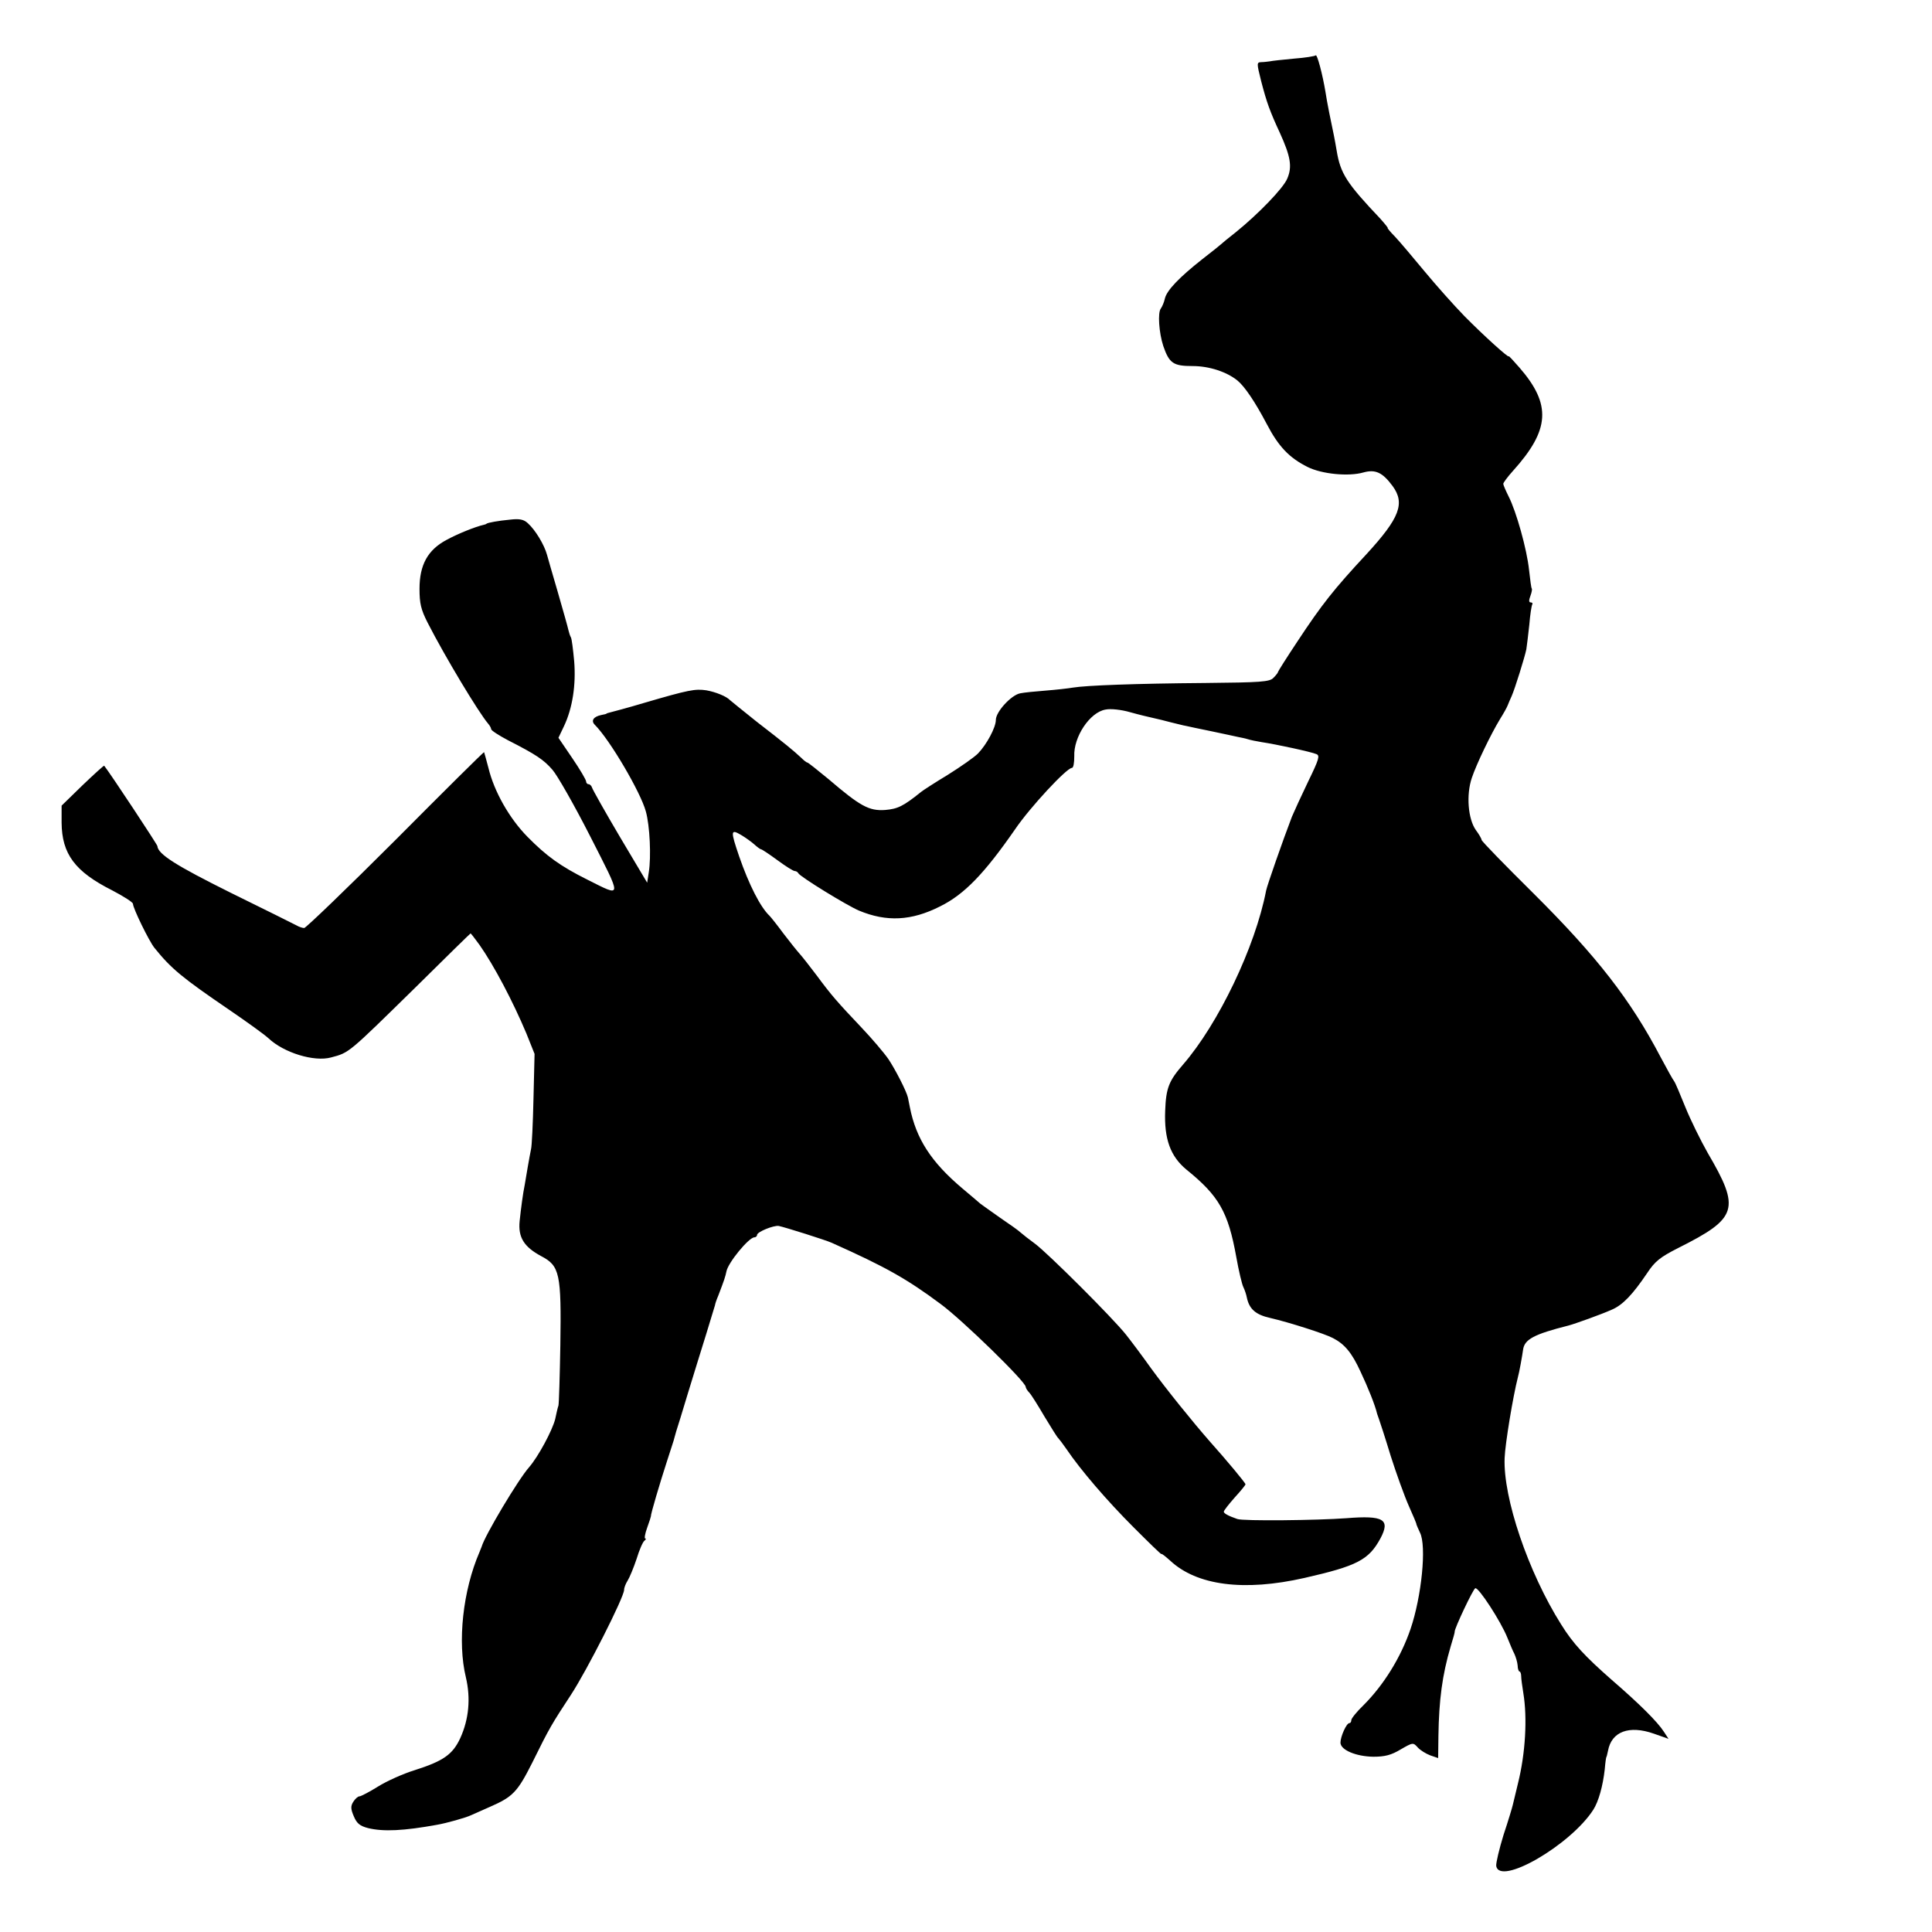
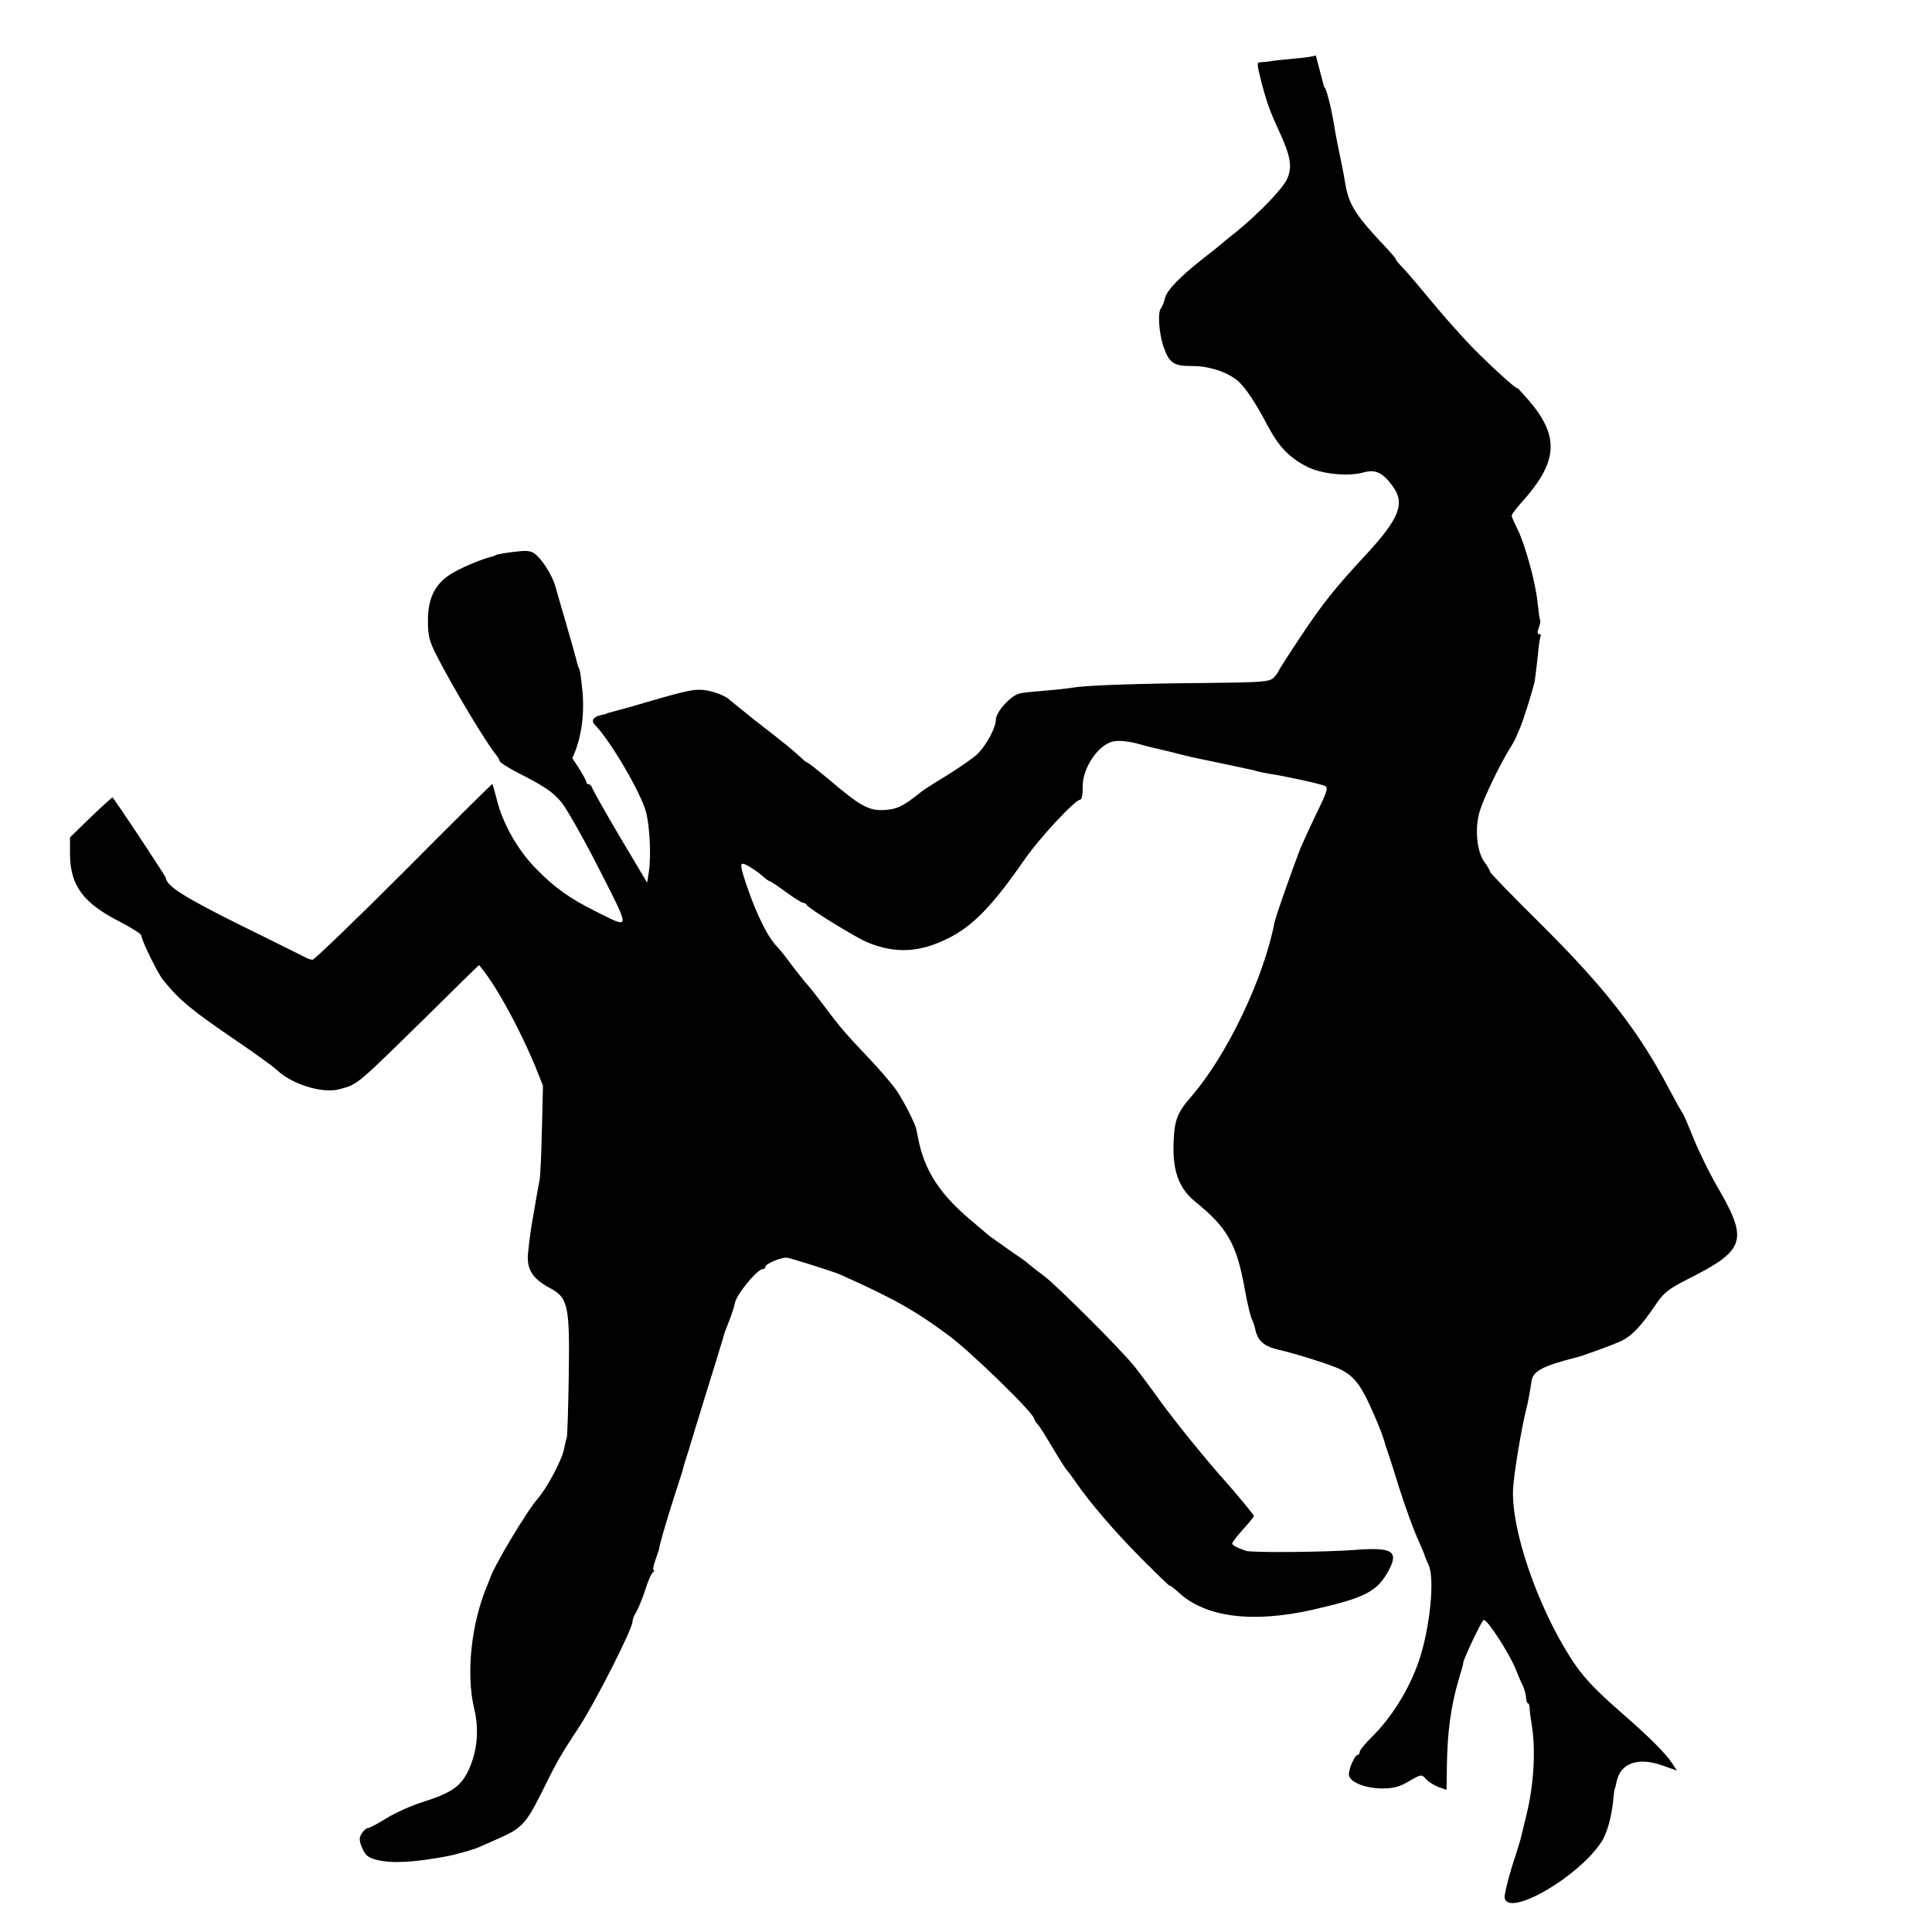
<svg xmlns="http://www.w3.org/2000/svg" version="1.0" width="712pt" height="712pt" viewBox="0 0 712 712" preserveAspectRatio="xMidYMid meet">
  <g transform="translate(0,712) scale(0.1,-0.1)" fill="#000000" stroke="none">
-     <path d="M4849 6916 c-3 -3 -39 -9 -80 -12 -41 -4 -81 -8 -89 -10 -8 -1 -22 -3 -32 -3 -17 -1 -17 -3 0 -71 20 -77 33 -113 68 -188 40 -88 47 -126 28 -170 -14 -35 -107 -131 -190 -198 -27 -21 -51 -41 -54 -44 -3 -3 -34 -28 -69 -55 -85 -67 -131 -115 -138 -145 -3 -14 -10 -30 -15 -37 -12 -15 -7 -89 9 -138 22 -64 37 -74 108 -74 61 0 125 -21 165 -53 27 -22 66 -80 108 -160 44 -84 83 -125 151 -159 52 -26 151 -36 206 -20 44 12 70 0 107 -50 47 -64 26 -118 -95 -250 -121 -130 -166 -187 -255 -322 -40 -60 -72 -111 -72 -113 0 -3 -8 -13 -17 -22 -14 -15 -47 -17 -252 -19 -258 -2 -439 -9 -487 -17 -17 -3 -62 -8 -100 -11 -38 -3 -80 -7 -94 -10 -33 -6 -90 -68 -90 -98 0 -28 -34 -91 -66 -124 -14 -14 -64 -49 -112 -79 -48 -29 -91 -57 -97 -62 -67 -54 -87 -63 -133 -67 -59 -4 -91 13 -209 114 -40 33 -75 61 -78 61 -3 0 -13 8 -23 18 -28 26 -58 51 -163 132 -51 41 -96 77 -99 80 -13 14 -53 30 -87 36 -41 6 -64 2 -228 -46 -60 -18 -117 -33 -125 -35 -8 -2 -15 -4 -15 -5 0 -1 -8 -3 -19 -5 -29 -6 -39 -21 -24 -36 56 -56 169 -249 188 -319 15 -53 20 -169 11 -224 l-6 -39 -100 168 c-55 93 -101 175 -103 182 -2 7 -8 13 -13 13 -5 0 -9 5 -9 10 0 6 -23 45 -51 86 l-51 75 20 42 c32 67 45 153 38 240 -4 44 -9 83 -12 88 -3 5 -7 17 -9 26 -2 10 -20 74 -40 143 -20 69 -38 130 -39 135 -10 37 -43 92 -71 117 -15 14 -31 17 -65 13 -43 -4 -82 -11 -87 -15 -2 -2 -6 -3 -10 -4 -31 -7 -96 -33 -138 -56 -69 -37 -99 -92 -99 -180 0 -53 5 -76 30 -125 65 -127 188 -331 223 -372 6 -7 11 -16 11 -20 0 -5 28 -23 62 -41 104 -53 132 -72 164 -109 17 -19 80 -129 139 -245 119 -234 120 -225 -10 -160 -100 50 -151 87 -221 158 -67 68 -123 167 -144 254 -8 30 -15 56 -16 58 -1 2 -148 -144 -326 -323 -179 -179 -331 -325 -337 -325 -6 0 -19 4 -29 10 -9 5 -118 59 -242 120 -201 100 -268 142 -270 172 0 5 -173 267 -196 296 -1 2 -37 -31 -80 -72 l-77 -75 0 -63 c1 -115 49 -180 186 -249 42 -22 77 -44 77 -50 0 -16 59 -137 79 -162 62 -77 102 -110 275 -228 66 -45 131 -92 145 -105 57 -54 169 -88 231 -71 68 18 62 14 312 259 110 109 201 198 202 198 2 0 16 -19 33 -42 54 -77 123 -208 173 -327 l30 -75 -4 -165 c-2 -91 -6 -175 -9 -186 -2 -11 -8 -40 -12 -65 -4 -25 -9 -54 -11 -65 -7 -34 -14 -88 -19 -135 -6 -60 16 -95 79 -129 69 -36 75 -64 71 -329 -2 -114 -5 -214 -7 -222 -3 -8 -8 -31 -12 -50 -11 -43 -63 -139 -96 -177 -40 -45 -164 -253 -175 -293 -1 -3 -5 -12 -8 -20 -61 -141 -82 -331 -50 -462 18 -77 11 -154 -21 -224 -28 -60 -62 -84 -169 -118 -42 -13 -102 -40 -134 -60 -32 -20 -63 -36 -68 -36 -6 0 -16 -9 -23 -20 -10 -16 -10 -26 2 -54 11 -26 22 -35 52 -43 57 -14 133 -10 254 12 35 6 106 26 125 35 11 5 43 19 70 31 85 37 102 55 156 162 65 132 73 144 143 251 59 90 196 360 196 387 0 8 6 23 13 34 7 11 22 47 33 80 10 33 23 63 29 67 5 4 7 8 3 8 -4 0 -1 18 7 40 8 22 14 41 14 43 -2 4 33 122 59 202 14 44 27 82 27 85 1 3 4 14 7 25 4 11 23 74 43 140 20 66 51 165 68 220 17 55 31 102 32 105 0 3 5 19 12 35 23 60 26 70 30 89 6 33 83 126 103 126 5 0 10 4 10 9 0 11 61 36 80 33 24 -5 173 -52 195 -62 199 -89 277 -133 402 -226 80 -59 313 -286 313 -305 0 -4 6 -14 13 -21 7 -7 32 -47 56 -88 25 -41 47 -77 51 -80 3 -3 17 -21 30 -40 52 -77 149 -190 247 -288 57 -57 103 -102 103 -99 0 3 14 -8 32 -24 98 -92 272 -115 496 -64 193 44 236 66 279 145 38 71 12 86 -125 75 -105 -8 -381 -11 -402 -3 -35 12 -50 21 -50 27 0 4 18 27 40 52 22 24 40 46 40 49 0 5 -70 89 -129 155 -66 75 -164 197 -218 271 -32 45 -74 101 -93 125 -50 63 -288 300 -335 335 -22 16 -46 35 -54 42 -7 7 -41 31 -75 54 -33 23 -66 47 -73 52 -7 6 -36 31 -66 56 -115 97 -171 183 -194 300 -3 14 -6 30 -7 35 -5 23 -46 103 -72 142 -16 23 -60 75 -99 116 -90 95 -111 119 -165 192 -25 33 -53 69 -63 80 -10 11 -37 45 -60 75 -22 30 -46 60 -51 65 -34 32 -76 115 -112 219 -32 94 -32 102 7 79 17 -10 39 -26 49 -35 11 -10 22 -18 25 -18 3 0 30 -18 60 -40 30 -22 58 -40 64 -40 5 0 11 -4 13 -8 5 -12 179 -119 224 -138 101 -42 193 -38 299 16 89 44 163 121 276 284 55 81 190 226 209 226 6 0 9 18 9 43 -3 71 57 162 115 172 18 4 58 0 92 -10 32 -9 70 -18 84 -21 14 -3 43 -10 65 -16 22 -5 47 -12 55 -13 8 -2 51 -11 95 -20 44 -9 88 -19 98 -21 10 -2 26 -5 35 -8 9 -3 33 -8 52 -11 54 -8 183 -36 201 -44 14 -5 10 -19 -30 -101 -25 -52 -52 -111 -60 -130 -34 -89 -91 -252 -95 -272 -40 -208 -176 -491 -306 -641 -52 -60 -63 -86 -66 -171 -4 -103 19 -167 78 -216 120 -97 154 -156 184 -322 9 -51 21 -101 26 -111 5 -10 11 -28 13 -39 9 -42 32 -63 86 -75 69 -16 201 -58 231 -74 43 -22 70 -54 102 -124 27 -57 54 -124 61 -155 1 -3 4 -12 7 -20 3 -8 23 -69 43 -135 21 -66 51 -149 67 -185 16 -36 29 -66 28 -68 0 -1 6 -15 13 -30 25 -49 6 -236 -35 -356 -36 -105 -99 -206 -173 -280 -25 -24 -45 -49 -45 -55 0 -6 -3 -11 -7 -11 -11 0 -33 -50 -33 -72 0 -27 57 -51 121 -52 43 0 66 6 101 27 45 26 46 26 63 7 9 -10 30 -23 46 -29 l29 -10 1 82 c2 132 14 224 45 329 9 29 16 54 15 55 -2 9 68 158 76 160 12 4 94 -122 118 -182 9 -22 20 -49 26 -60 5 -11 11 -30 12 -43 0 -12 4 -22 7 -22 3 0 6 -8 6 -17 0 -10 4 -38 8 -63 15 -91 8 -221 -20 -333 -8 -34 -17 -70 -19 -79 -2 -9 -17 -59 -34 -110 -16 -52 -28 -103 -27 -114 11 -76 274 76 358 207 19 30 35 86 42 149 2 25 5 45 6 45 1 0 3 10 6 23 13 71 78 95 169 63 l54 -19 -17 26 c-23 36 -89 102 -192 191 -99 87 -143 134 -187 205 -121 192 -214 466 -208 613 2 53 31 228 49 298 5 17 16 79 19 101 5 38 40 57 167 89 23 6 121 41 161 59 39 17 75 54 129 134 29 44 48 59 115 93 219 110 230 143 108 351 -26 46 -63 121 -82 168 -19 47 -37 90 -41 95 -5 6 -27 46 -50 89 -111 212 -235 371 -467 602 -106 105 -193 194 -193 199 0 4 -9 20 -21 36 -29 41 -36 130 -15 192 17 51 70 161 104 217 12 19 25 42 28 50 3 8 10 24 15 35 12 27 48 143 54 172 2 13 7 54 11 91 3 37 8 70 11 75 2 4 0 7 -6 7 -7 0 -7 8 -1 24 5 13 7 26 5 27 -2 2 -6 33 -10 69 -8 76 -47 215 -75 270 -11 22 -20 43 -20 47 0 4 16 26 36 48 136 151 142 244 24 380 -22 25 -40 45 -40 42 0 -7 -93 77 -163 148 -38 39 -104 113 -147 165 -43 52 -92 110 -109 128 -17 17 -29 32 -27 32 2 0 -10 15 -27 34 -124 131 -147 166 -161 251 -3 17 -7 41 -10 55 -11 51 -26 126 -31 160 -11 67 -31 141 -36 136z" />
+     <path d="M4849 6916 c-3 -3 -39 -9 -80 -12 -41 -4 -81 -8 -89 -10 -8 -1 -22 -3 -32 -3 -17 -1 -17 -3 0 -71 20 -77 33 -113 68 -188 40 -88 47 -126 28 -170 -14 -35 -107 -131 -190 -198 -27 -21 -51 -41 -54 -44 -3 -3 -34 -28 -69 -55 -85 -67 -131 -115 -138 -145 -3 -14 -10 -30 -15 -37 -12 -15 -7 -89 9 -138 22 -64 37 -74 108 -74 61 0 125 -21 165 -53 27 -22 66 -80 108 -160 44 -84 83 -125 151 -159 52 -26 151 -36 206 -20 44 12 70 0 107 -50 47 -64 26 -118 -95 -250 -121 -130 -166 -187 -255 -322 -40 -60 -72 -111 -72 -113 0 -3 -8 -13 -17 -22 -14 -15 -47 -17 -252 -19 -258 -2 -439 -9 -487 -17 -17 -3 -62 -8 -100 -11 -38 -3 -80 -7 -94 -10 -33 -6 -90 -68 -90 -98 0 -28 -34 -91 -66 -124 -14 -14 -64 -49 -112 -79 -48 -29 -91 -57 -97 -62 -67 -54 -87 -63 -133 -67 -59 -4 -91 13 -209 114 -40 33 -75 61 -78 61 -3 0 -13 8 -23 18 -28 26 -58 51 -163 132 -51 41 -96 77 -99 80 -13 14 -53 30 -87 36 -41 6 -64 2 -228 -46 -60 -18 -117 -33 -125 -35 -8 -2 -15 -4 -15 -5 0 -1 -8 -3 -19 -5 -29 -6 -39 -21 -24 -36 56 -56 169 -249 188 -319 15 -53 20 -169 11 -224 l-6 -39 -100 168 c-55 93 -101 175 -103 182 -2 7 -8 13 -13 13 -5 0 -9 5 -9 10 0 6 -23 45 -51 86 c32 67 45 153 38 240 -4 44 -9 83 -12 88 -3 5 -7 17 -9 26 -2 10 -20 74 -40 143 -20 69 -38 130 -39 135 -10 37 -43 92 -71 117 -15 14 -31 17 -65 13 -43 -4 -82 -11 -87 -15 -2 -2 -6 -3 -10 -4 -31 -7 -96 -33 -138 -56 -69 -37 -99 -92 -99 -180 0 -53 5 -76 30 -125 65 -127 188 -331 223 -372 6 -7 11 -16 11 -20 0 -5 28 -23 62 -41 104 -53 132 -72 164 -109 17 -19 80 -129 139 -245 119 -234 120 -225 -10 -160 -100 50 -151 87 -221 158 -67 68 -123 167 -144 254 -8 30 -15 56 -16 58 -1 2 -148 -144 -326 -323 -179 -179 -331 -325 -337 -325 -6 0 -19 4 -29 10 -9 5 -118 59 -242 120 -201 100 -268 142 -270 172 0 5 -173 267 -196 296 -1 2 -37 -31 -80 -72 l-77 -75 0 -63 c1 -115 49 -180 186 -249 42 -22 77 -44 77 -50 0 -16 59 -137 79 -162 62 -77 102 -110 275 -228 66 -45 131 -92 145 -105 57 -54 169 -88 231 -71 68 18 62 14 312 259 110 109 201 198 202 198 2 0 16 -19 33 -42 54 -77 123 -208 173 -327 l30 -75 -4 -165 c-2 -91 -6 -175 -9 -186 -2 -11 -8 -40 -12 -65 -4 -25 -9 -54 -11 -65 -7 -34 -14 -88 -19 -135 -6 -60 16 -95 79 -129 69 -36 75 -64 71 -329 -2 -114 -5 -214 -7 -222 -3 -8 -8 -31 -12 -50 -11 -43 -63 -139 -96 -177 -40 -45 -164 -253 -175 -293 -1 -3 -5 -12 -8 -20 -61 -141 -82 -331 -50 -462 18 -77 11 -154 -21 -224 -28 -60 -62 -84 -169 -118 -42 -13 -102 -40 -134 -60 -32 -20 -63 -36 -68 -36 -6 0 -16 -9 -23 -20 -10 -16 -10 -26 2 -54 11 -26 22 -35 52 -43 57 -14 133 -10 254 12 35 6 106 26 125 35 11 5 43 19 70 31 85 37 102 55 156 162 65 132 73 144 143 251 59 90 196 360 196 387 0 8 6 23 13 34 7 11 22 47 33 80 10 33 23 63 29 67 5 4 7 8 3 8 -4 0 -1 18 7 40 8 22 14 41 14 43 -2 4 33 122 59 202 14 44 27 82 27 85 1 3 4 14 7 25 4 11 23 74 43 140 20 66 51 165 68 220 17 55 31 102 32 105 0 3 5 19 12 35 23 60 26 70 30 89 6 33 83 126 103 126 5 0 10 4 10 9 0 11 61 36 80 33 24 -5 173 -52 195 -62 199 -89 277 -133 402 -226 80 -59 313 -286 313 -305 0 -4 6 -14 13 -21 7 -7 32 -47 56 -88 25 -41 47 -77 51 -80 3 -3 17 -21 30 -40 52 -77 149 -190 247 -288 57 -57 103 -102 103 -99 0 3 14 -8 32 -24 98 -92 272 -115 496 -64 193 44 236 66 279 145 38 71 12 86 -125 75 -105 -8 -381 -11 -402 -3 -35 12 -50 21 -50 27 0 4 18 27 40 52 22 24 40 46 40 49 0 5 -70 89 -129 155 -66 75 -164 197 -218 271 -32 45 -74 101 -93 125 -50 63 -288 300 -335 335 -22 16 -46 35 -54 42 -7 7 -41 31 -75 54 -33 23 -66 47 -73 52 -7 6 -36 31 -66 56 -115 97 -171 183 -194 300 -3 14 -6 30 -7 35 -5 23 -46 103 -72 142 -16 23 -60 75 -99 116 -90 95 -111 119 -165 192 -25 33 -53 69 -63 80 -10 11 -37 45 -60 75 -22 30 -46 60 -51 65 -34 32 -76 115 -112 219 -32 94 -32 102 7 79 17 -10 39 -26 49 -35 11 -10 22 -18 25 -18 3 0 30 -18 60 -40 30 -22 58 -40 64 -40 5 0 11 -4 13 -8 5 -12 179 -119 224 -138 101 -42 193 -38 299 16 89 44 163 121 276 284 55 81 190 226 209 226 6 0 9 18 9 43 -3 71 57 162 115 172 18 4 58 0 92 -10 32 -9 70 -18 84 -21 14 -3 43 -10 65 -16 22 -5 47 -12 55 -13 8 -2 51 -11 95 -20 44 -9 88 -19 98 -21 10 -2 26 -5 35 -8 9 -3 33 -8 52 -11 54 -8 183 -36 201 -44 14 -5 10 -19 -30 -101 -25 -52 -52 -111 -60 -130 -34 -89 -91 -252 -95 -272 -40 -208 -176 -491 -306 -641 -52 -60 -63 -86 -66 -171 -4 -103 19 -167 78 -216 120 -97 154 -156 184 -322 9 -51 21 -101 26 -111 5 -10 11 -28 13 -39 9 -42 32 -63 86 -75 69 -16 201 -58 231 -74 43 -22 70 -54 102 -124 27 -57 54 -124 61 -155 1 -3 4 -12 7 -20 3 -8 23 -69 43 -135 21 -66 51 -149 67 -185 16 -36 29 -66 28 -68 0 -1 6 -15 13 -30 25 -49 6 -236 -35 -356 -36 -105 -99 -206 -173 -280 -25 -24 -45 -49 -45 -55 0 -6 -3 -11 -7 -11 -11 0 -33 -50 -33 -72 0 -27 57 -51 121 -52 43 0 66 6 101 27 45 26 46 26 63 7 9 -10 30 -23 46 -29 l29 -10 1 82 c2 132 14 224 45 329 9 29 16 54 15 55 -2 9 68 158 76 160 12 4 94 -122 118 -182 9 -22 20 -49 26 -60 5 -11 11 -30 12 -43 0 -12 4 -22 7 -22 3 0 6 -8 6 -17 0 -10 4 -38 8 -63 15 -91 8 -221 -20 -333 -8 -34 -17 -70 -19 -79 -2 -9 -17 -59 -34 -110 -16 -52 -28 -103 -27 -114 11 -76 274 76 358 207 19 30 35 86 42 149 2 25 5 45 6 45 1 0 3 10 6 23 13 71 78 95 169 63 l54 -19 -17 26 c-23 36 -89 102 -192 191 -99 87 -143 134 -187 205 -121 192 -214 466 -208 613 2 53 31 228 49 298 5 17 16 79 19 101 5 38 40 57 167 89 23 6 121 41 161 59 39 17 75 54 129 134 29 44 48 59 115 93 219 110 230 143 108 351 -26 46 -63 121 -82 168 -19 47 -37 90 -41 95 -5 6 -27 46 -50 89 -111 212 -235 371 -467 602 -106 105 -193 194 -193 199 0 4 -9 20 -21 36 -29 41 -36 130 -15 192 17 51 70 161 104 217 12 19 25 42 28 50 3 8 10 24 15 35 12 27 48 143 54 172 2 13 7 54 11 91 3 37 8 70 11 75 2 4 0 7 -6 7 -7 0 -7 8 -1 24 5 13 7 26 5 27 -2 2 -6 33 -10 69 -8 76 -47 215 -75 270 -11 22 -20 43 -20 47 0 4 16 26 36 48 136 151 142 244 24 380 -22 25 -40 45 -40 42 0 -7 -93 77 -163 148 -38 39 -104 113 -147 165 -43 52 -92 110 -109 128 -17 17 -29 32 -27 32 2 0 -10 15 -27 34 -124 131 -147 166 -161 251 -3 17 -7 41 -10 55 -11 51 -26 126 -31 160 -11 67 -31 141 -36 136z" />
  </g>
</svg>